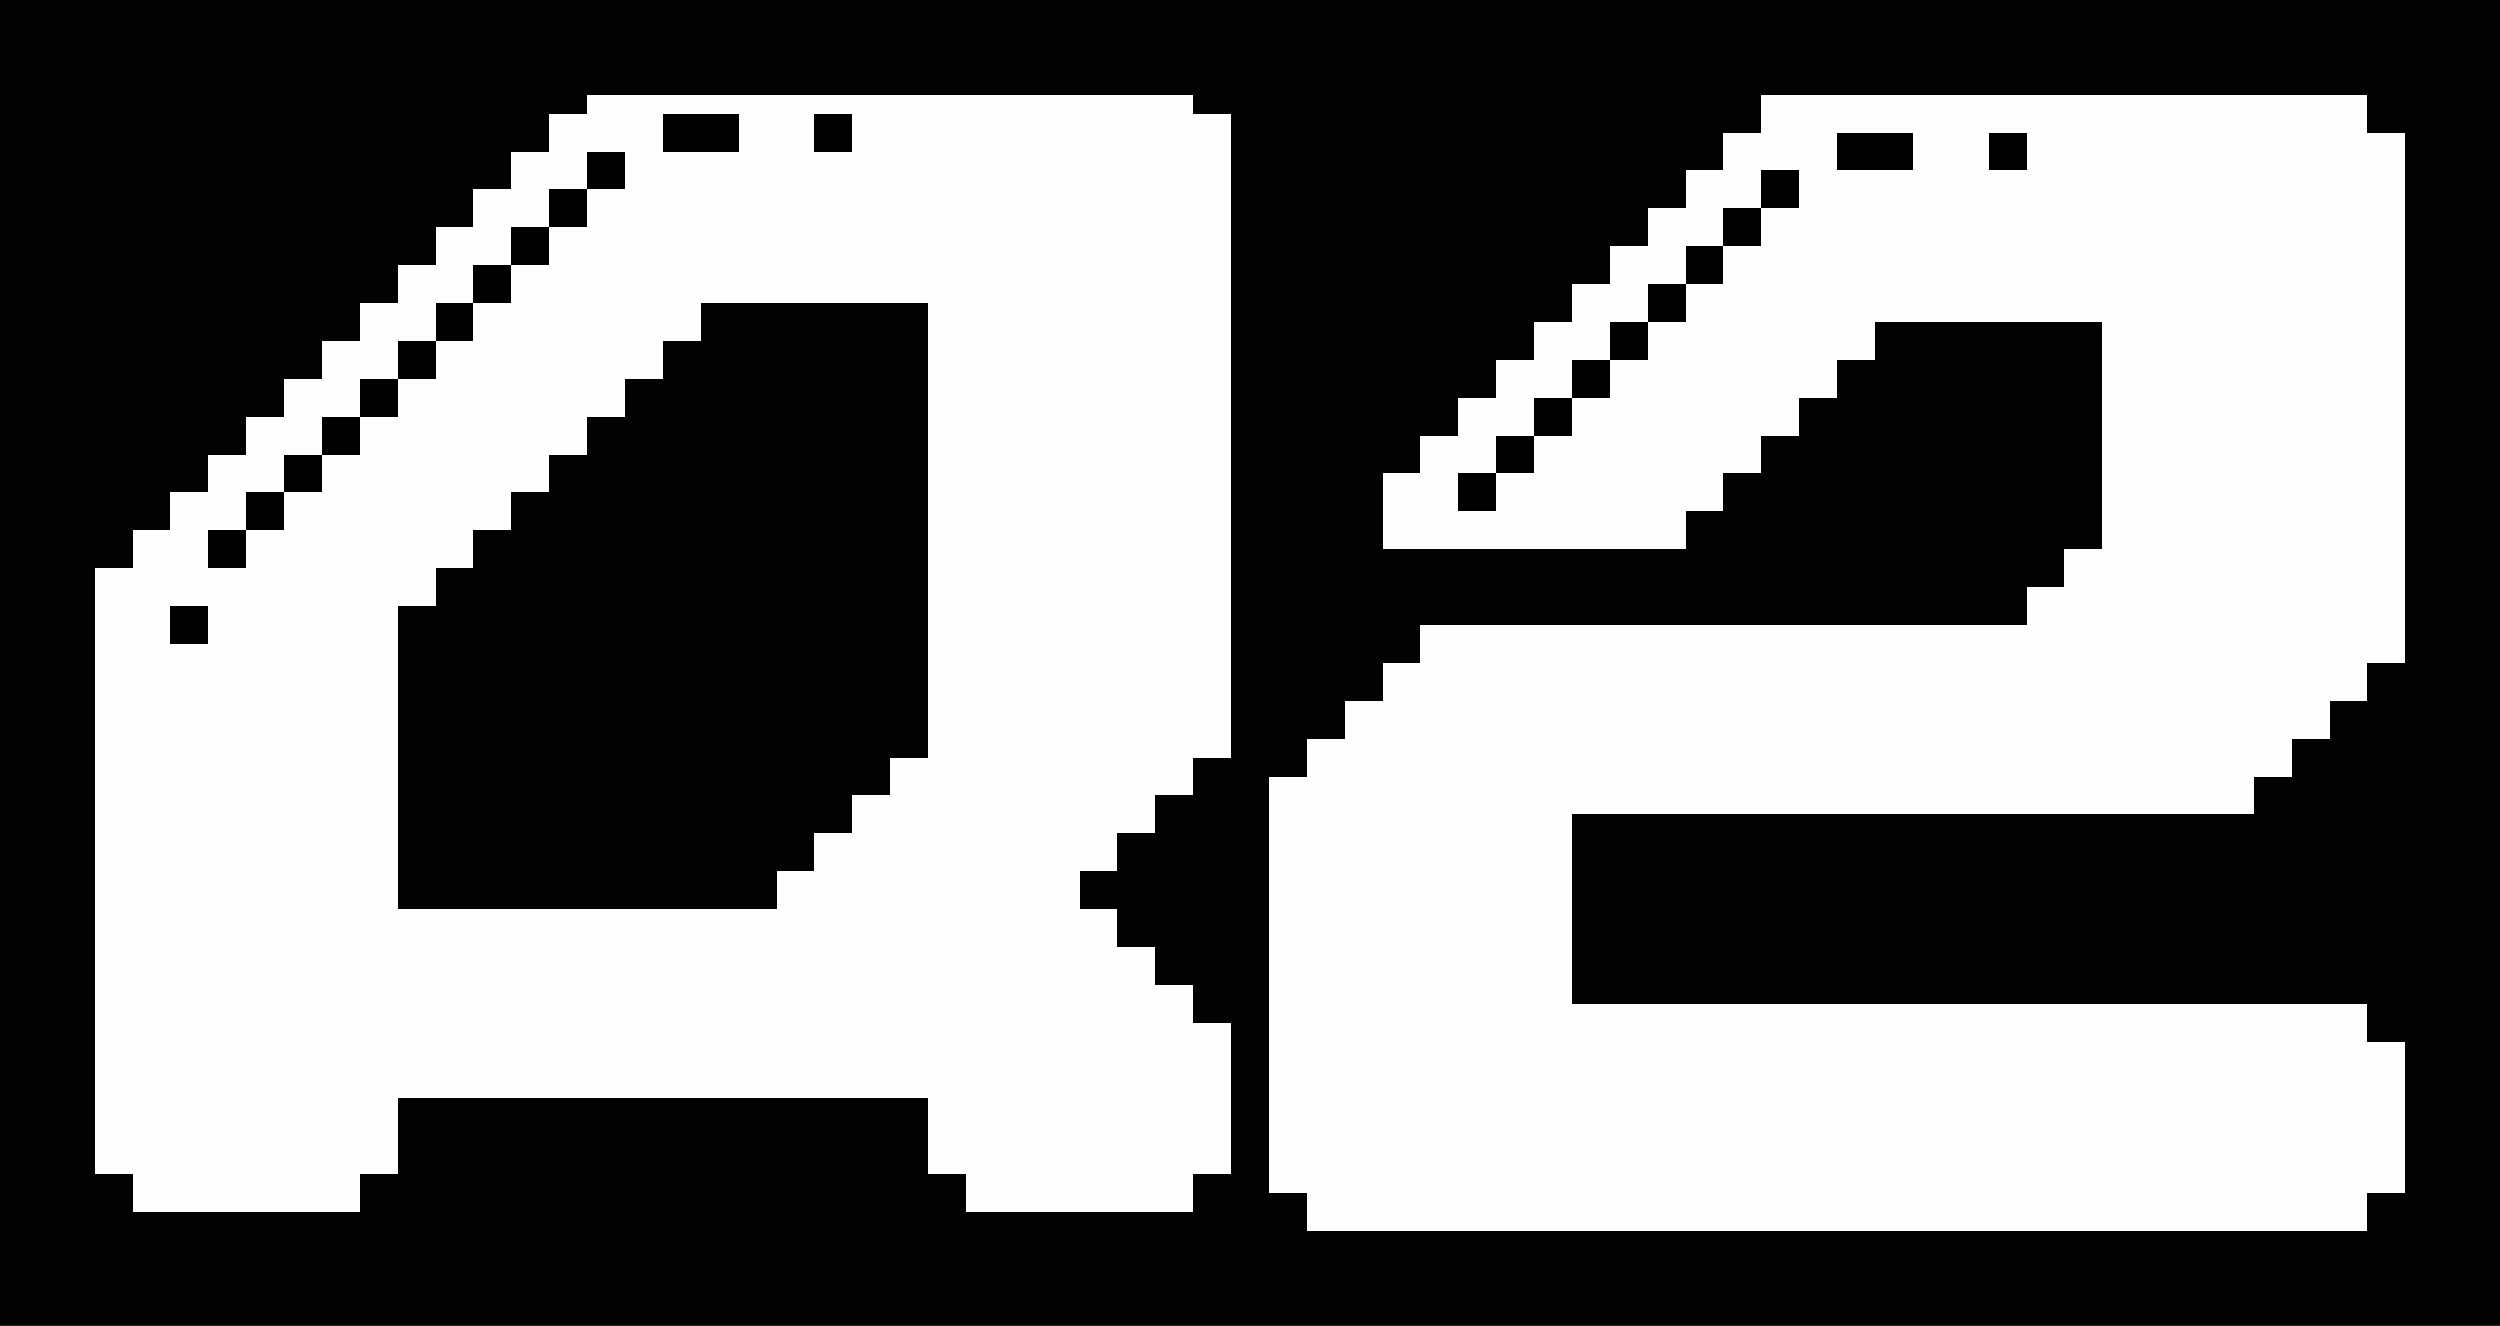
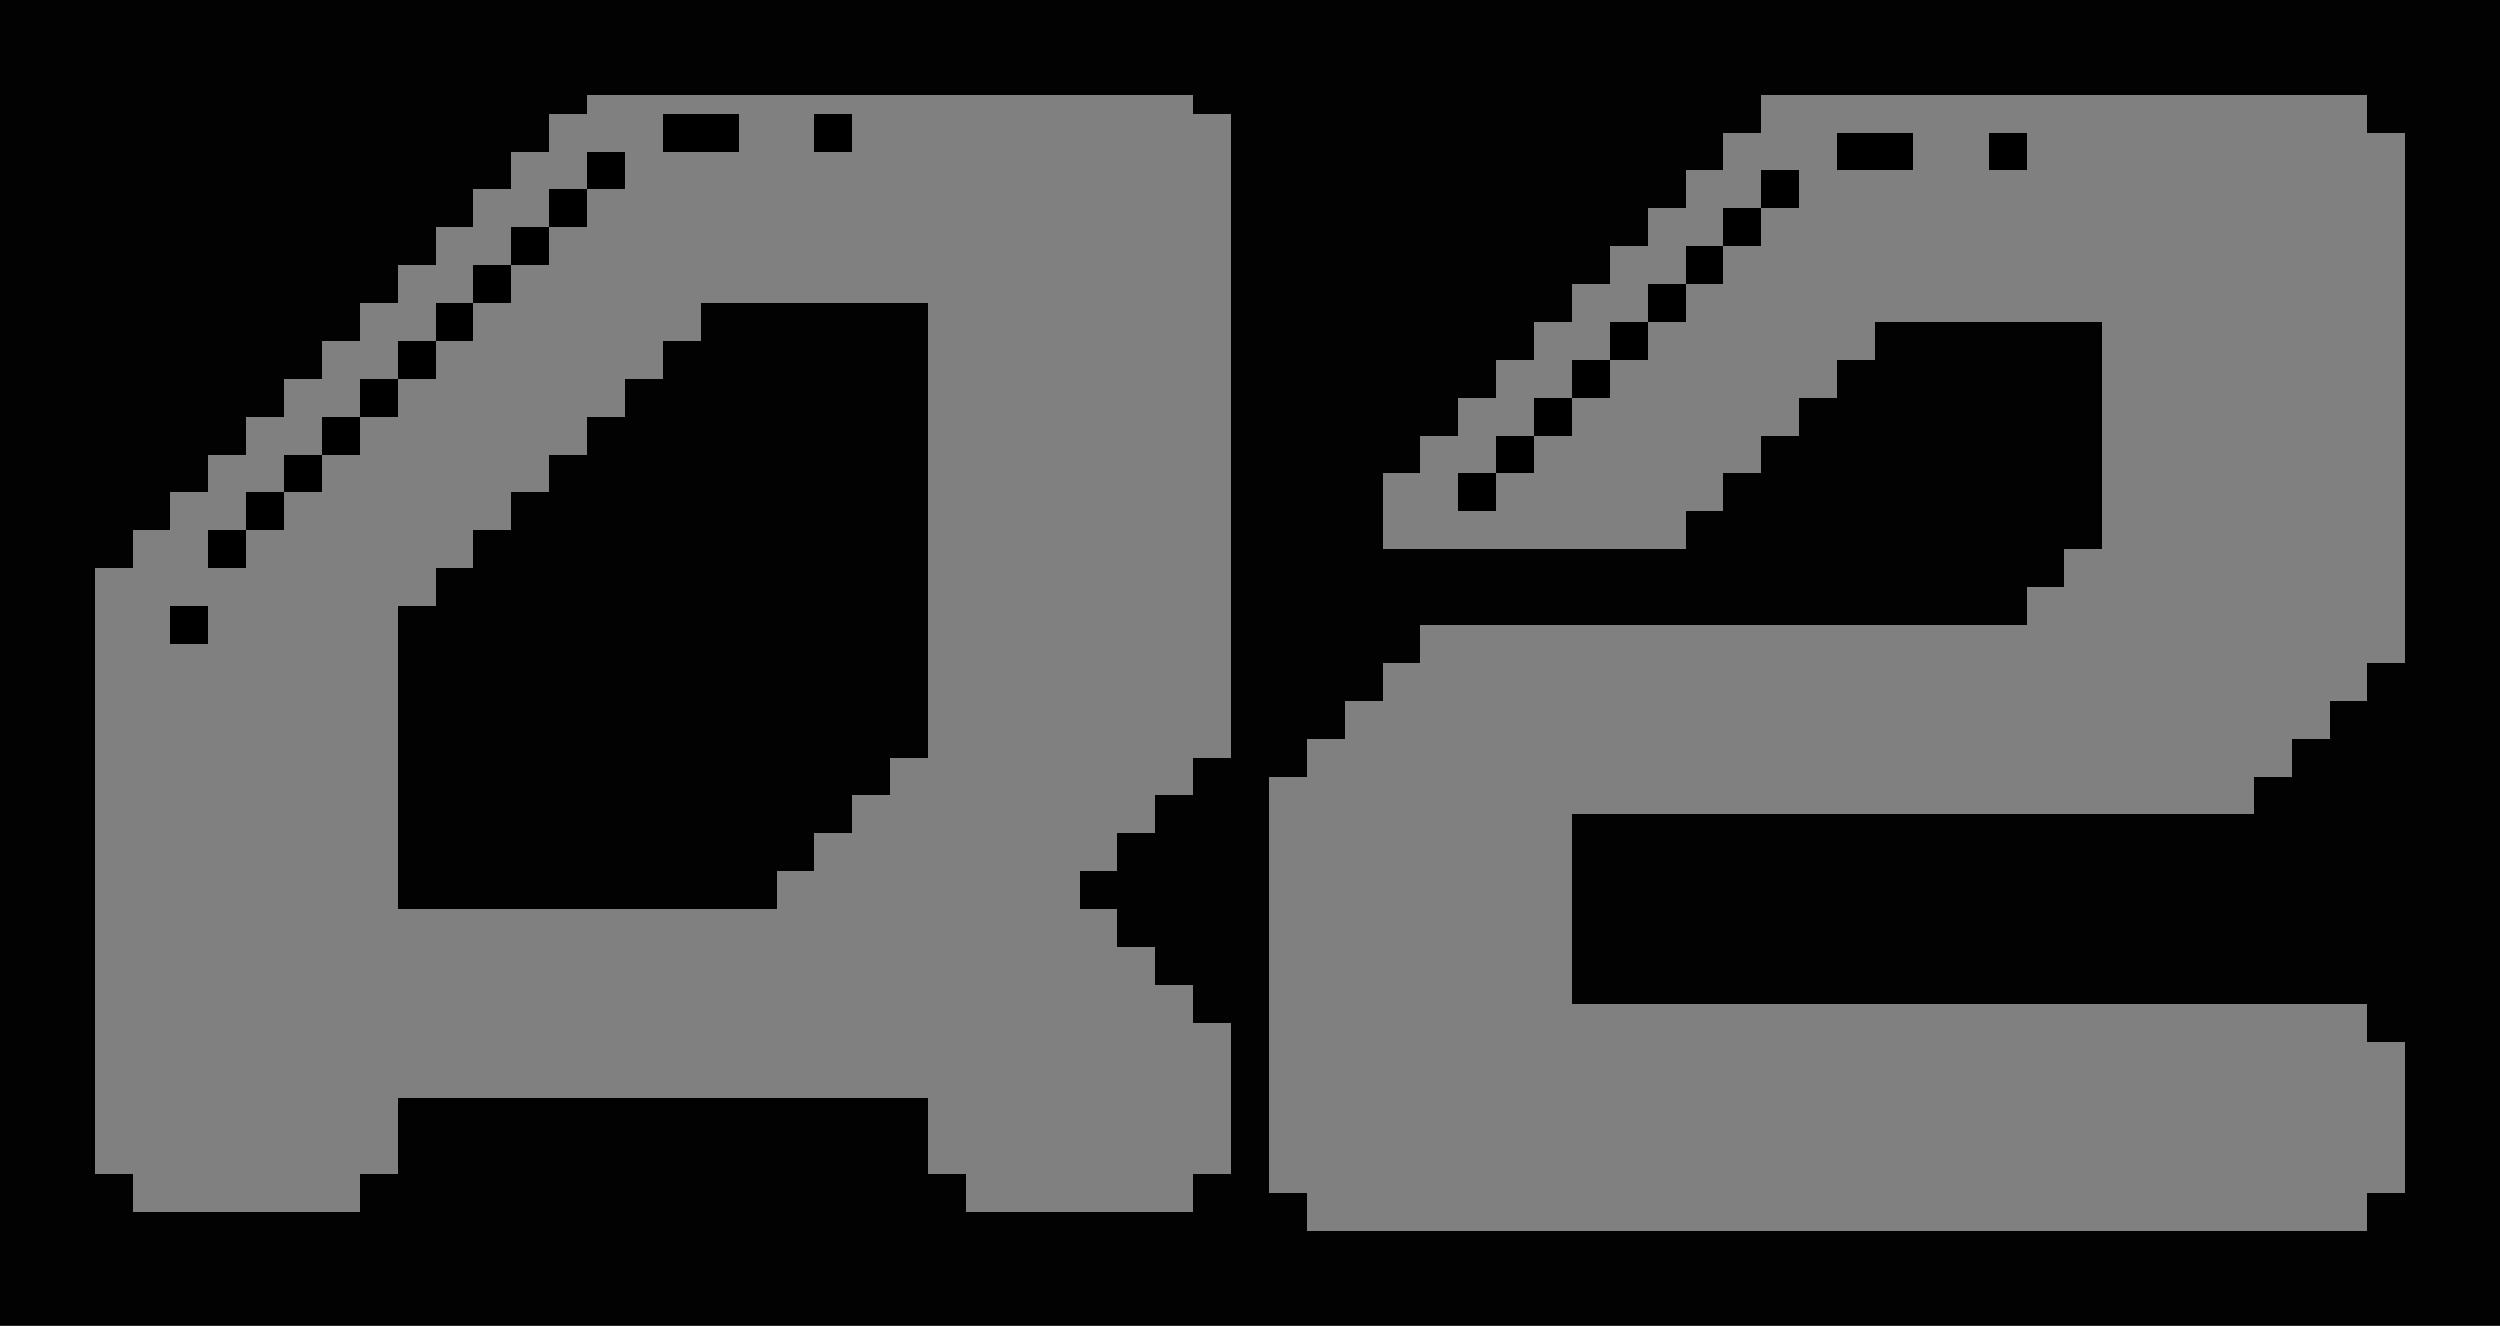
<svg xmlns="http://www.w3.org/2000/svg" viewBox="0 -0.5 132 70" shape-rendering="crispEdges">
  <rect x="0" y="-0.5" width="132" height="70" fill="#808080" stroke="none" />
  <path stroke="#020202" d="M0 0h132M0 1h132M0 2h132M0 3h132M0 4h132M0 5h31M63 5h30M125 5h7M0 6h29M65 6h28M125 6h7M0 7h29M65 7h26M127 7h5M0 8h27M65 8h26M127 8h5M0 9h27M65 9h24M127 9h5M0 10h25M65 10h24M127 10h5M0 11h25M65 11h22M127 11h5M0 12h23M65 12h22M127 12h5M0 13h23M65 13h20M127 13h5M0 14h21M65 14h20M127 14h5M0 15h21M65 15h18M127 15h5M0 16h19M37 16h12M65 16h18M127 16h5M0 17h19M37 17h12M65 17h16M99 17h12M127 17h5M0 18h17M35 18h14M65 18h16M99 18h12M127 18h5M0 19h17M35 19h14M65 19h14M97 19h14M127 19h5M0 20h15M33 20h16M65 20h14M97 20h14M127 20h5M0 21h15M33 21h16M65 21h12M95 21h16M127 21h5M0 22h13M31 22h18M65 22h12M95 22h16M127 22h5M0 23h13M31 23h18M65 23h10M93 23h18M127 23h5M0 24h11M29 24h20M65 24h10M93 24h18M127 24h5M0 25h11M29 25h20M65 25h8M91 25h20M127 25h5M0 26h9M27 26h22M65 26h8M91 26h20M127 26h5M0 27h9M27 27h22M65 27h8M89 27h22M127 27h5M0 28h7M25 28h24M65 28h8M89 28h22M127 28h5M0 29h7M25 29h24M65 29h44M127 29h5M0 30h5M23 30h26M65 30h44M127 30h5M0 31h5M23 31h26M65 31h42M127 31h5M0 32h5M21 32h28M65 32h42M127 32h5M0 33h5M21 33h28M65 33h10M127 33h5M0 34h5M21 34h28M65 34h10M127 34h5M0 35h5M21 35h28M65 35h8M125 35h7M0 36h5M21 36h28M65 36h8M125 36h7M0 37h5M21 37h28M65 37h6M123 37h9M0 38h5M21 38h28M65 38h6M123 38h9M0 39h5M21 39h28M65 39h4M121 39h11M0 40h5M21 40h26M63 40h6M121 40h11M0 41h5M21 41h26M63 41h4M119 41h13M0 42h5M21 42h24M61 42h6M119 42h13M0 43h5M21 43h24M61 43h6M83 43h49M0 44h5M21 44h22M59 44h8M83 44h49M0 45h5M21 45h22M59 45h8M83 45h49M0 46h5M21 46h20M57 46h10M83 46h49M0 47h5M21 47h20M57 47h10M83 47h49M0 48h5M59 48h8M83 48h49M0 49h5M59 49h8M83 49h49M0 50h5M61 50h6M83 50h49M0 51h5M61 51h6M83 51h49M0 52h5M63 52h4M83 52h49M0 53h5M63 53h4M125 53h7M0 54h5M65 54h2M125 54h7M0 55h5M65 55h2M127 55h5M0 56h5M65 56h2M127 56h5M0 57h5M65 57h2M127 57h5M0 58h5M21 58h28M65 58h2M127 58h5M0 59h5M21 59h28M65 59h2M127 59h5M0 60h5M21 60h28M65 60h2M127 60h5M0 61h5M21 61h28M65 61h2M127 61h5M0 62h7M19 62h32M63 62h4M127 62h5M0 63h7M19 63h32M63 63h6M125 63h7M0 64h69M125 64h7M0 65h132M0 66h132M0 67h132M0 68h132M0 69h132" />
-   <path stroke="#fefefe" d="M31 5h32M93 5h32M29 6h6M39 6h4M45 6h20M93 6h32M29 7h6M39 7h4M45 7h20M91 7h6M101 7h4M107 7h20M27 8h4M33 8h32M91 8h6M101 8h4M107 8h20M27 9h4M33 9h32M89 9h4M95 9h32M25 10h4M31 10h34M89 10h4M95 10h32M25 11h4M31 11h34M87 11h4M93 11h34M23 12h4M29 12h36M87 12h4M93 12h34M23 13h4M29 13h36M85 13h4M91 13h36M21 14h4M27 14h38M85 14h4M91 14h36M21 15h4M27 15h38M83 15h4M89 15h38M19 16h4M25 16h12M49 16h16M83 16h4M89 16h38M19 17h4M25 17h12M49 17h16M81 17h4M87 17h12M111 17h16M17 18h4M23 18h12M49 18h16M81 18h4M87 18h12M111 18h16M17 19h4M23 19h12M49 19h16M79 19h4M85 19h12M111 19h16M15 20h4M21 20h12M49 20h16M79 20h4M85 20h12M111 20h16M15 21h4M21 21h12M49 21h16M77 21h4M83 21h12M111 21h16M13 22h4M19 22h12M49 22h16M77 22h4M83 22h12M111 22h16M13 23h4M19 23h12M49 23h16M75 23h4M81 23h12M111 23h16M11 24h4M17 24h12M49 24h16M75 24h4M81 24h12M111 24h16M11 25h4M17 25h12M49 25h16M73 25h4M79 25h12M111 25h16M9 26h4M15 26h12M49 26h16M73 26h4M79 26h12M111 26h16M9 27h4M15 27h12M49 27h16M73 27h16M111 27h16M7 28h4M13 28h12M49 28h16M73 28h16M111 28h16M7 29h4M13 29h12M49 29h16M109 29h18M5 30h18M49 30h16M109 30h18M5 31h18M49 31h16M107 31h20M5 32h4M11 32h10M49 32h16M107 32h20M5 33h4M11 33h10M49 33h16M75 33h52M5 34h16M49 34h16M75 34h52M5 35h16M49 35h16M73 35h52M5 36h16M49 36h16M73 36h52M5 37h16M49 37h16M71 37h52M5 38h16M49 38h16M71 38h52M5 39h16M49 39h16M69 39h52M5 40h16M47 40h16M69 40h52M5 41h16M47 41h16M67 41h52M5 42h16M45 42h16M67 42h52M5 43h16M45 43h16M67 43h16M5 44h16M43 44h16M67 44h16M5 45h16M43 45h16M67 45h16M5 46h16M41 46h16M67 46h16M5 47h16M41 47h16M67 47h16M5 48h54M67 48h16M5 49h54M67 49h16M5 50h56M67 50h16M5 51h56M67 51h16M5 52h58M67 52h16M5 53h58M67 53h58M5 54h60M67 54h58M5 55h60M67 55h60M5 56h60M67 56h60M5 57h60M67 57h60M5 58h16M49 58h16M67 58h60M5 59h16M49 59h16M67 59h60M5 60h16M49 60h16M67 60h60M5 61h16M49 61h16M67 61h60M7 62h12M51 62h12M67 62h60M7 63h12M51 63h12M69 63h56M69 64h56" />
  <path stroke="#000000" d="M35 6h4M43 6h2M35 7h4M43 7h2M97 7h4M105 7h2M31 8h2M97 8h4M105 8h2M31 9h2M93 9h2M29 10h2M93 10h2M29 11h2M91 11h2M27 12h2M91 12h2M27 13h2M89 13h2M25 14h2M89 14h2M25 15h2M87 15h2M23 16h2M87 16h2M23 17h2M85 17h2M21 18h2M85 18h2M21 19h2M83 19h2M19 20h2M83 20h2M19 21h2M81 21h2M17 22h2M81 22h2M17 23h2M79 23h2M15 24h2M79 24h2M15 25h2M77 25h2M13 26h2M77 26h2M13 27h2M11 28h2M11 29h2M9 32h2M9 33h2" />
</svg>